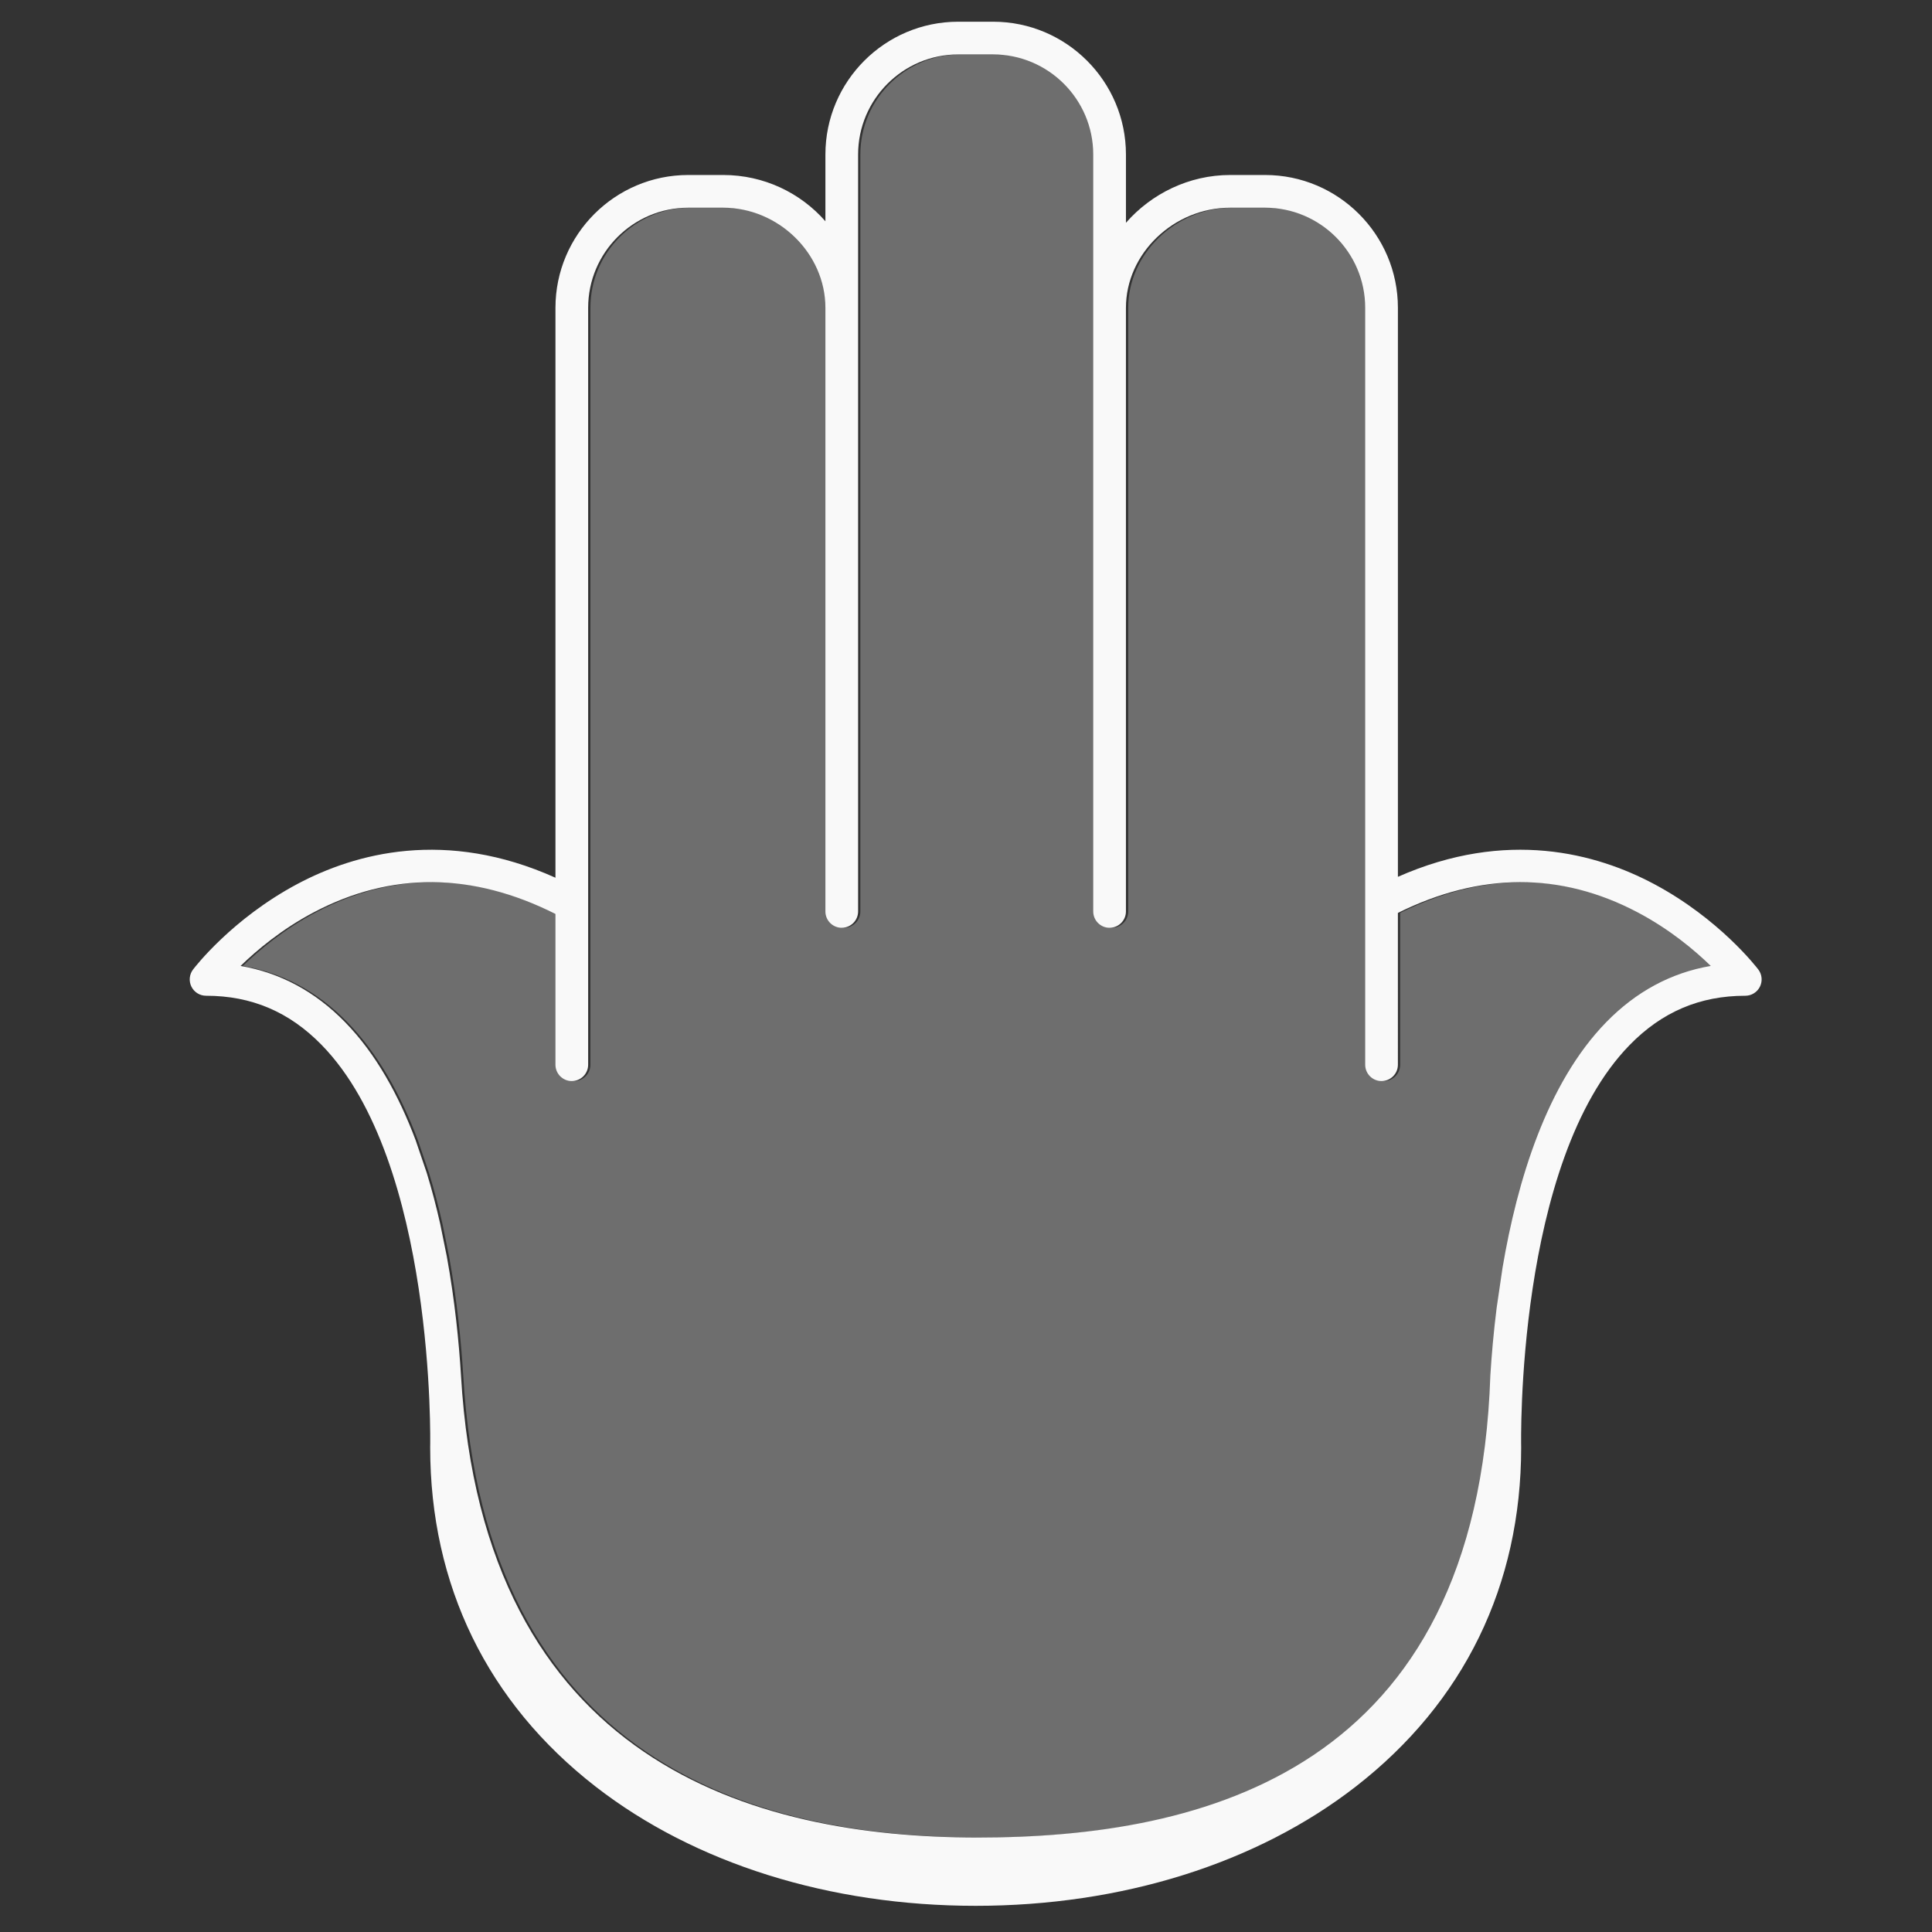
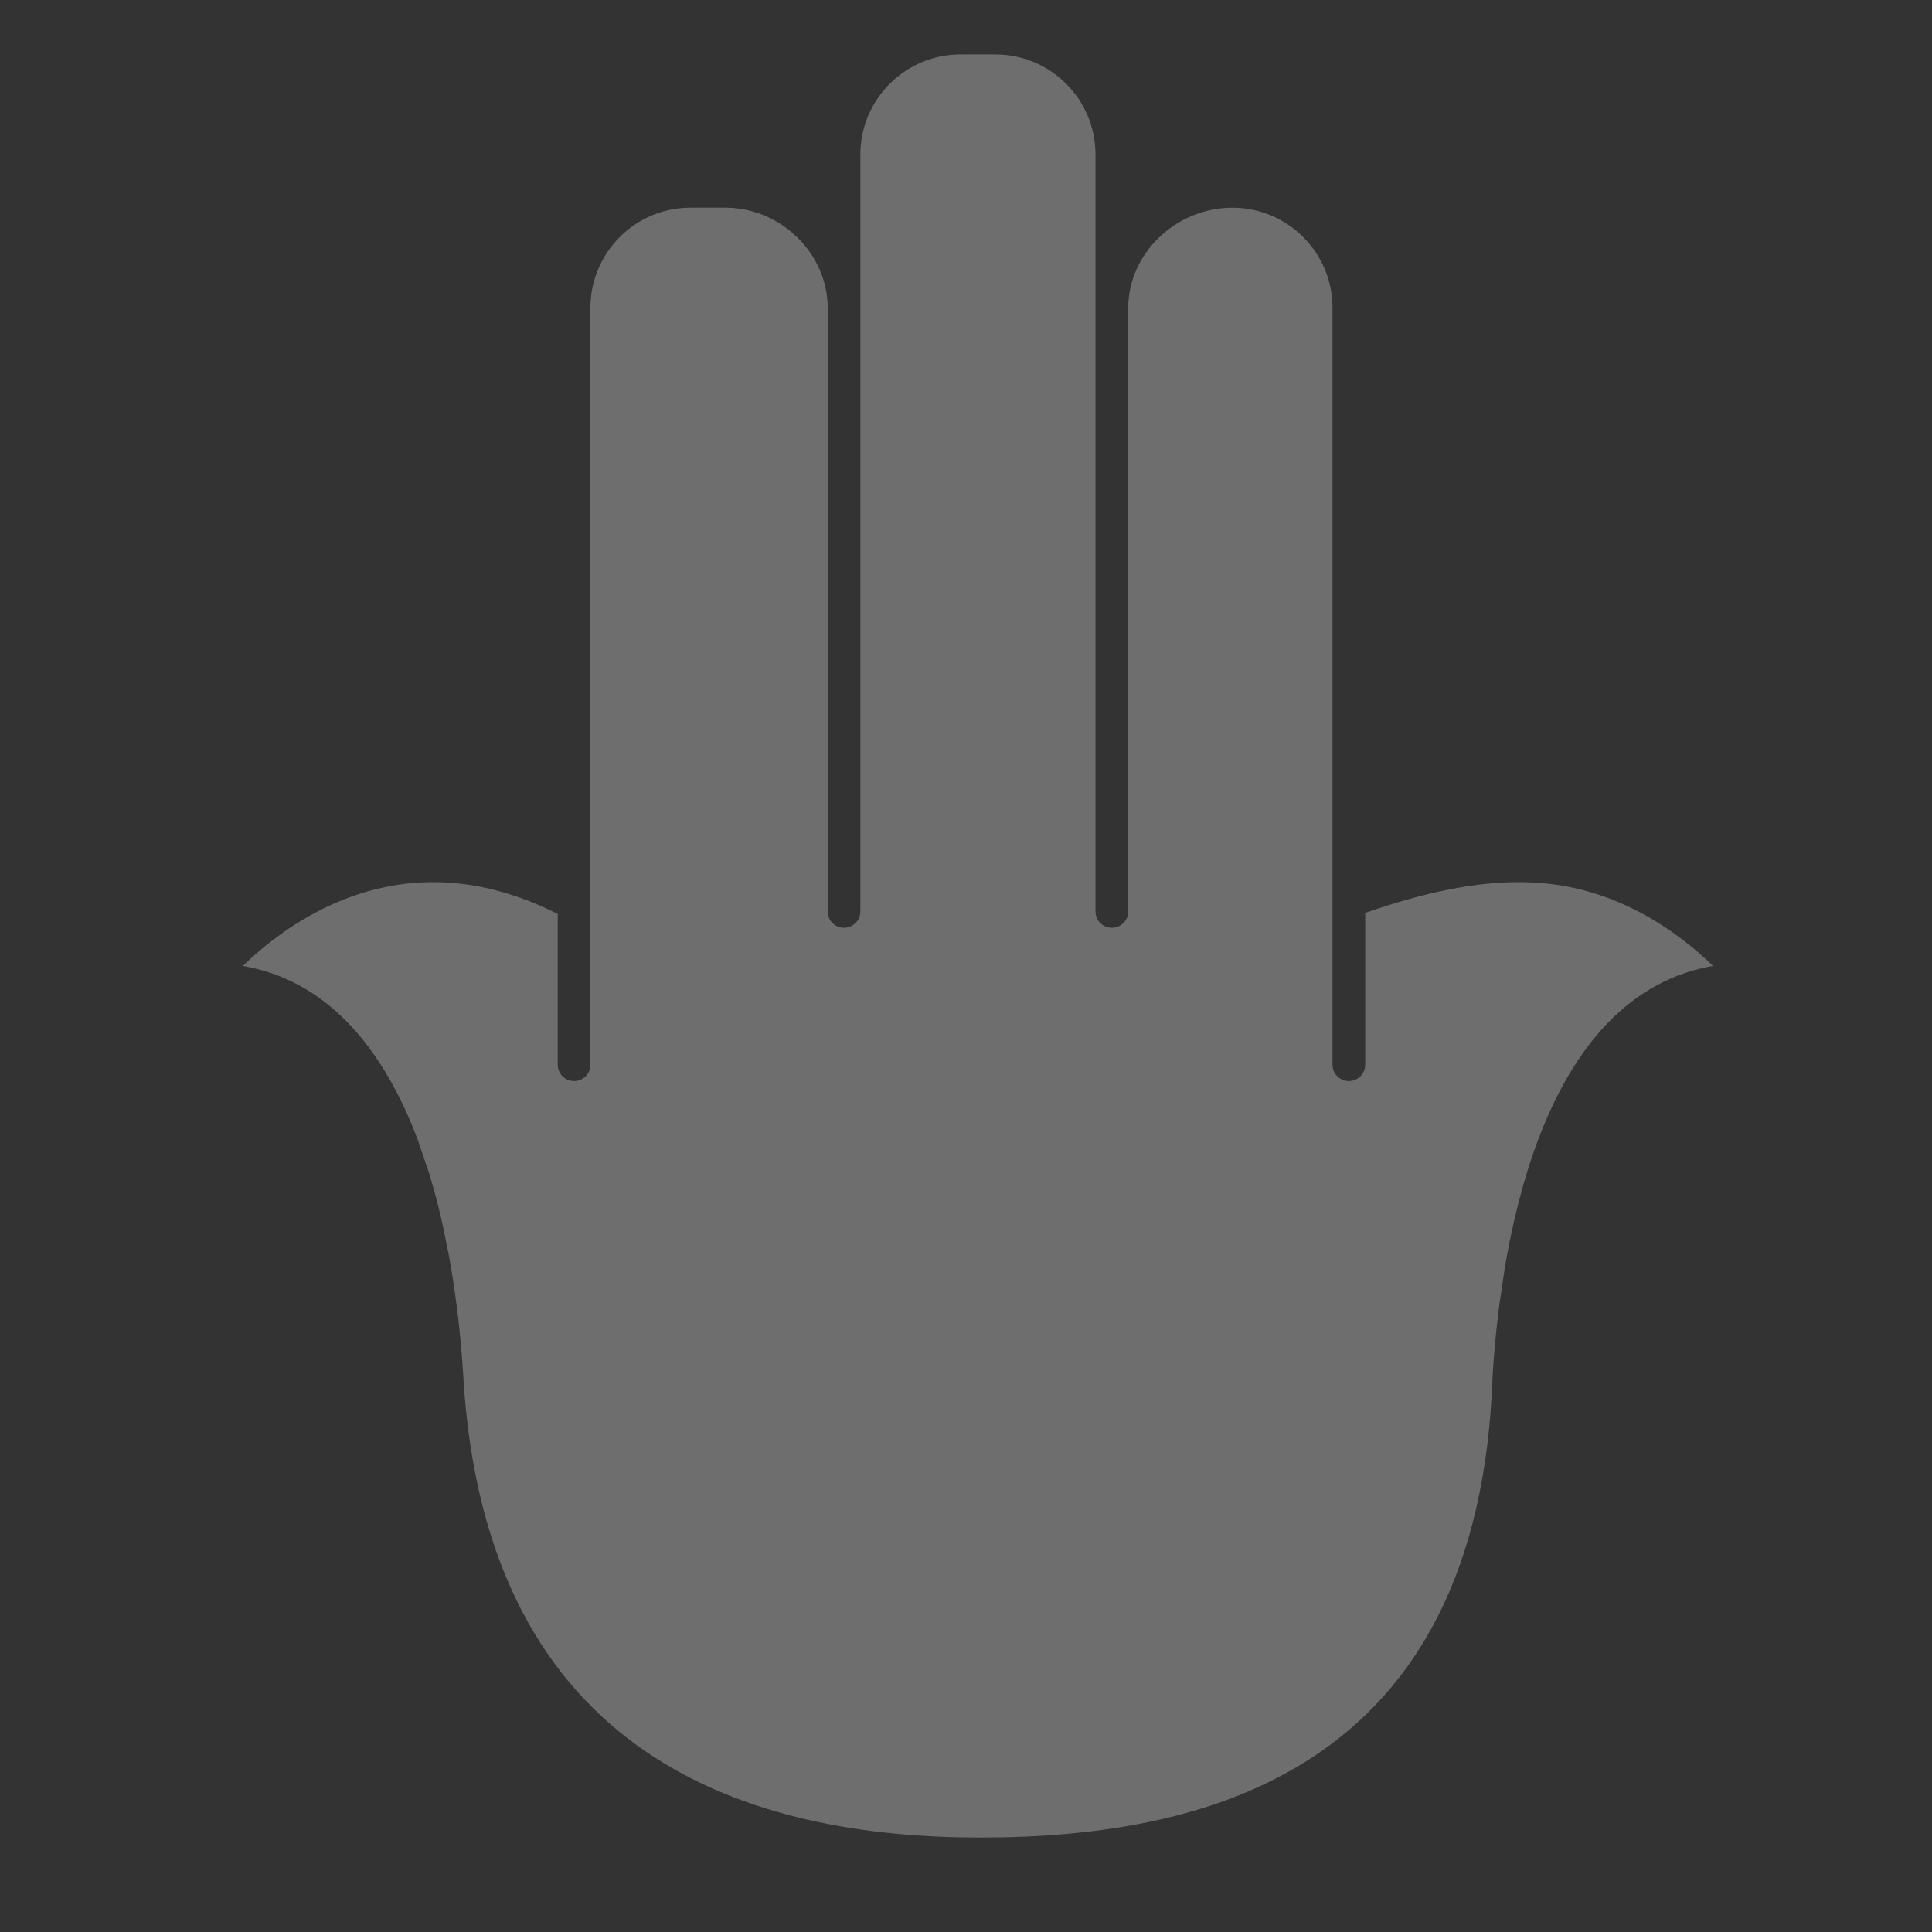
<svg xmlns="http://www.w3.org/2000/svg" version="1.1" id="Capa_1" x="0px" y="0px" width="400px" height="400px" viewBox="0 0 400 400" enable-background="new 0 0 400 400" xml:space="preserve">
  <rect x="0" y="0" width="400" height="400" fill="#333333" stroke="none" />
-   <path fill="#F9F9F9" d="M364.039,200.729c-0.322-0.425-8.056-10.497-21.595-17.706c-11.891-6.33-30.487-11.456-53.023-1.487V63.726  c0-15.161-12.334-27.495-27.495-27.495h-7.233c-8.535,0-16.33,3.888-21.578,9.896V31.993c0-15.161-12.334-27.496-27.496-27.496  h-7.233c-15.16,0-27.494,12.333-27.494,27.494v13.82c-5.126-5.859-12.709-9.58-21.162-9.58h-7.234  c-15.16,0-27.494,12.334-27.494,27.495v117.998c-22.721-10.216-41.474-5.071-53.438,1.298c-13.54,7.209-21.273,17.28-21.596,17.706  c-0.777,1.024-0.907,2.4-0.335,3.552c0.572,1.151,1.746,1.879,3.032,1.879c9.411,0,17.241,3.335,23.937,10.194  c23.604,24.179,22.478,82.627,22.464,83.215c-0.001,0.027-0.001,0.055-0.001,0.083c0,28.562,11.851,52.858,34.272,70.261  c20.494,15.907,48.433,24.668,78.667,24.668s58.172-8.761,78.667-24.668c22.42-17.403,34.272-41.699,34.272-70.26  c0-0.028,0-0.055-0.001-0.083c-0.015-0.587-1.164-59.002,22.458-83.209c6.697-6.863,14.528-10.199,23.943-10.199  c1.286,0,2.46-0.728,3.032-1.879C364.946,203.129,364.816,201.753,364.039,200.729z M332.553,211.631  c-12.313,12.619-18.435,32.906-21.468,50.843l-1.219,8.3c-0.644,5.114-1.049,9.868-1.305,13.989  c-2.721,82.024-59.519,95.677-106.093,95.677c-46.575,0-102.396-15.603-107.025-95.677c-0.425-6.867-1.271-15.495-2.933-24.609  l-1.374-6.77c-0.791-3.517-1.712-7.06-2.786-10.558l-2.303-6.77c-3.488-9.272-8.209-17.879-14.595-24.423  c-6.186-6.339-13.444-10.239-21.644-11.647c3.357-3.267,8.517-7.602,15.154-11.101c16.01-8.442,32.842-8.324,50.039,0.335v31.219  c0,1.87,1.516,3.385,3.385,3.385c1.869,0,3.385-1.515,3.385-3.385V63.726c0-11.428,9.296-20.725,20.724-20.725h7.234  c11.471,0,21.162,9.49,21.162,20.725v124.977c0,1.87,1.516,3.385,3.385,3.385c1.869,0,3.385-1.515,3.385-3.385V31.992  c0-11.427,9.297-20.724,20.724-20.724h7.233c11.428,0,20.725,9.297,20.725,20.725v156.711c0,1.87,1.515,3.385,3.385,3.385  c1.87,0,3.385-1.515,3.385-3.385V63.726c0-11.234,9.882-20.725,21.578-20.725h7.233c11.428,0,20.725,9.297,20.725,20.725v156.712  c0,1.87,1.515,3.385,3.385,3.385c1.87,0,3.385-1.515,3.385-3.385V189.01c17.053-8.451,33.742-8.5,49.624-0.126  c6.637,3.499,11.797,7.834,15.154,11.1C345.997,201.392,338.739,205.292,332.553,211.631z" />
  <g id="XMLID_1_" opacity="0.3">
    <g>
-       <path fill="#F9F9F9" d="M339.514,188.882c6.641,3.501,11.8,7.841,15.155,11.098c-8.201,1.414-15.457,5.315-21.65,11.654    c-12.307,12.619-18.431,32.903-21.464,50.837l-1.219,8.299c-0.644,5.12-1.053,9.869-1.307,13.994    c-2.721,82.024-59.517,95.677-106.092,95.677S100.54,364.838,95.908,284.764c-0.419-6.865-1.268-15.496-2.926-24.614l-1.375-6.768    c-0.79-3.52-1.716-7.06-2.789-10.552l-2.301-6.778c-3.491-9.274-8.211-17.875-14.599-24.419    c-6.183-6.339-13.438-10.24-21.64-11.644c3.355-3.267,8.514-7.607,15.155-11.108c16.013-8.436,32.835-8.318,50.038,0.341v31.216    c0,1.872,1.512,3.384,3.384,3.384s3.384-1.512,3.384-3.384V63.724c0-11.429,9.294-20.723,20.723-20.723h7.236    c11.468,0,21.162,9.489,21.162,20.723v124.982c0,1.863,1.512,3.384,3.384,3.384s3.384-1.521,3.384-3.384V31.991    c0-11.429,9.303-20.723,20.723-20.723h7.236c11.429,0,20.723,9.294,20.723,20.723v156.715c0,1.872,1.521,3.384,3.384,3.384    c1.872,0,3.394-1.512,3.394-3.384V63.724c0-11.234,9.879-20.723,21.572-20.723h7.236c11.429,0,20.723,9.294,20.723,20.723v156.715    c0,1.872,1.512,3.384,3.384,3.384c1.872,0,3.384-1.512,3.384-3.384v-31.431C306.942,180.563,323.628,180.514,339.514,188.882z" />
+       <path fill="#F9F9F9" d="M339.514,188.882c6.641,3.501,11.8,7.841,15.155,11.098c-8.201,1.414-15.457,5.315-21.65,11.654    c-12.307,12.619-18.431,32.903-21.464,50.837l-1.219,8.299c-0.644,5.12-1.053,9.869-1.307,13.994    c-2.721,82.024-59.517,95.677-106.092,95.677S100.54,364.838,95.908,284.764c-0.419-6.865-1.268-15.496-2.926-24.614l-1.375-6.768    c-0.79-3.52-1.716-7.06-2.789-10.552l-2.301-6.778c-3.491-9.274-8.211-17.875-14.599-24.419    c-6.183-6.339-13.438-10.24-21.64-11.644c3.355-3.267,8.514-7.607,15.155-11.108c16.013-8.436,32.835-8.318,50.038,0.341v31.216    c0,1.872,1.512,3.384,3.384,3.384s3.384-1.512,3.384-3.384V63.724c0-11.429,9.294-20.723,20.723-20.723h7.236    c11.468,0,21.162,9.489,21.162,20.723v124.982c0,1.863,1.512,3.384,3.384,3.384s3.384-1.521,3.384-3.384V31.991    c0-11.429,9.303-20.723,20.723-20.723h7.236c11.429,0,20.723,9.294,20.723,20.723v156.715c0,1.872,1.521,3.384,3.384,3.384    c1.872,0,3.394-1.512,3.394-3.384V63.724c0-11.234,9.879-20.723,21.572-20.723c11.429,0,20.723,9.294,20.723,20.723v156.715    c0,1.872,1.512,3.384,3.384,3.384c1.872,0,3.384-1.512,3.384-3.384v-31.431C306.942,180.563,323.628,180.514,339.514,188.882z" />
    </g>
    <g>
	</g>
  </g>
</svg>